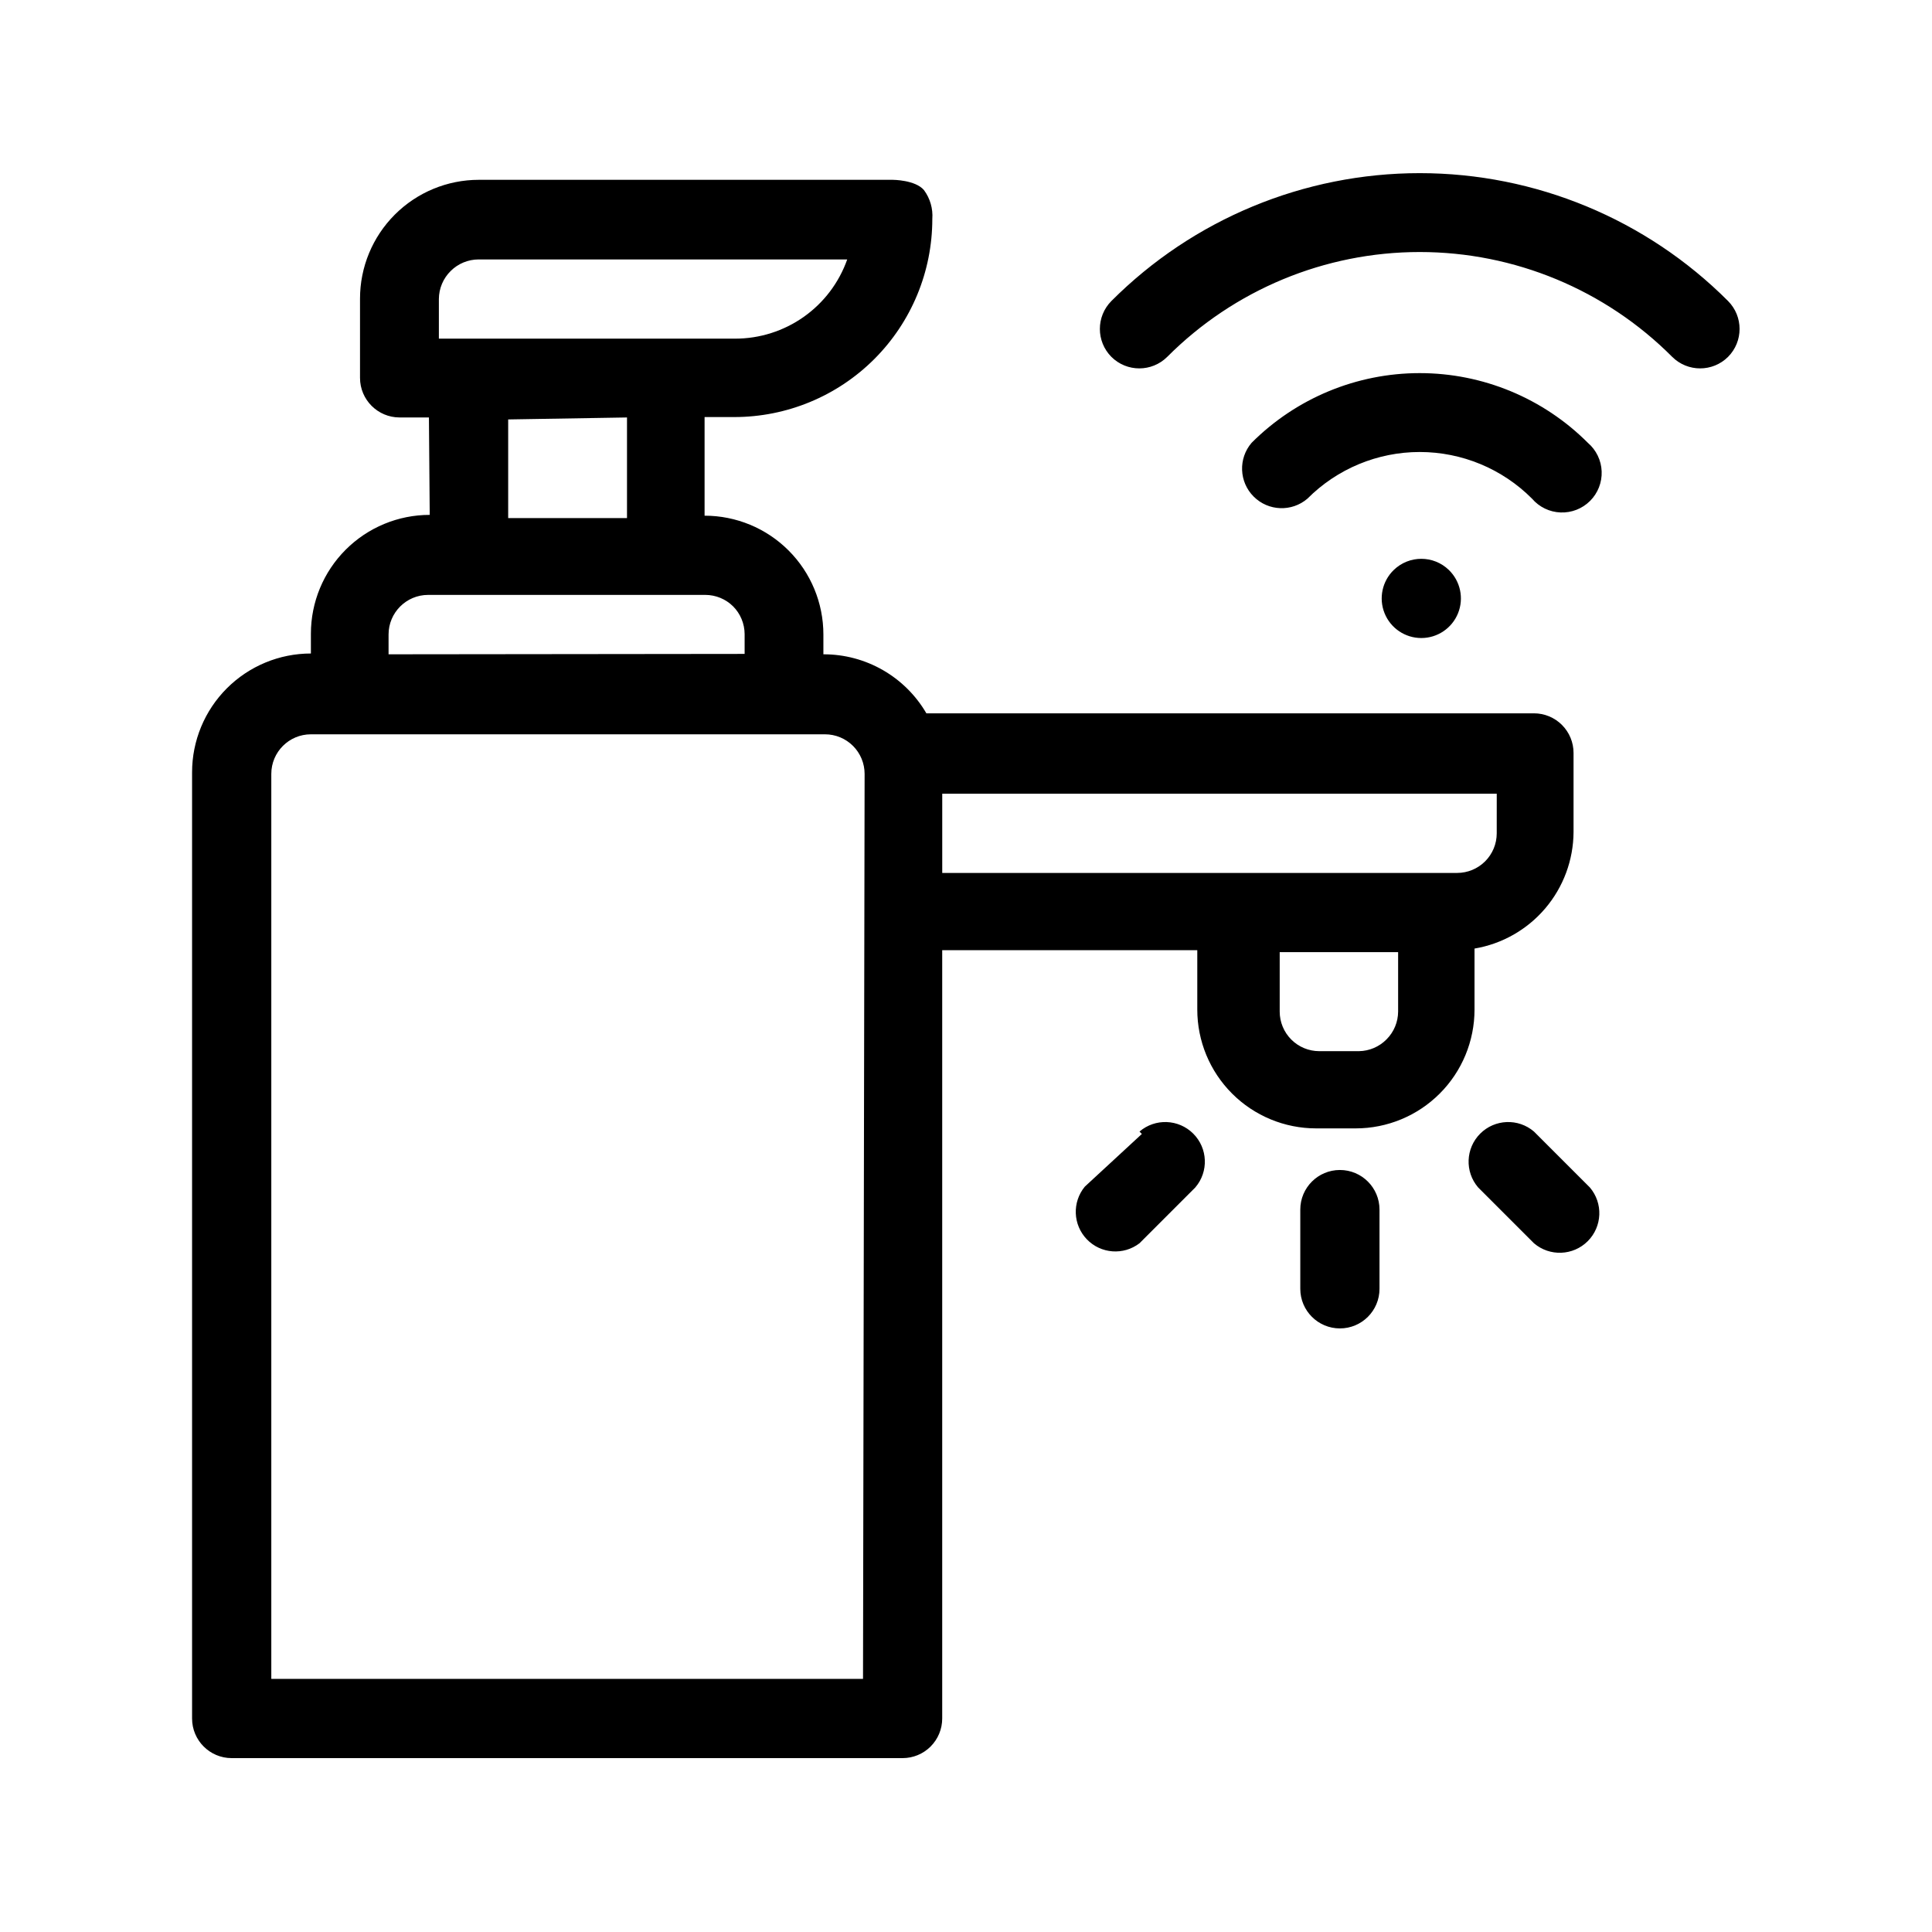
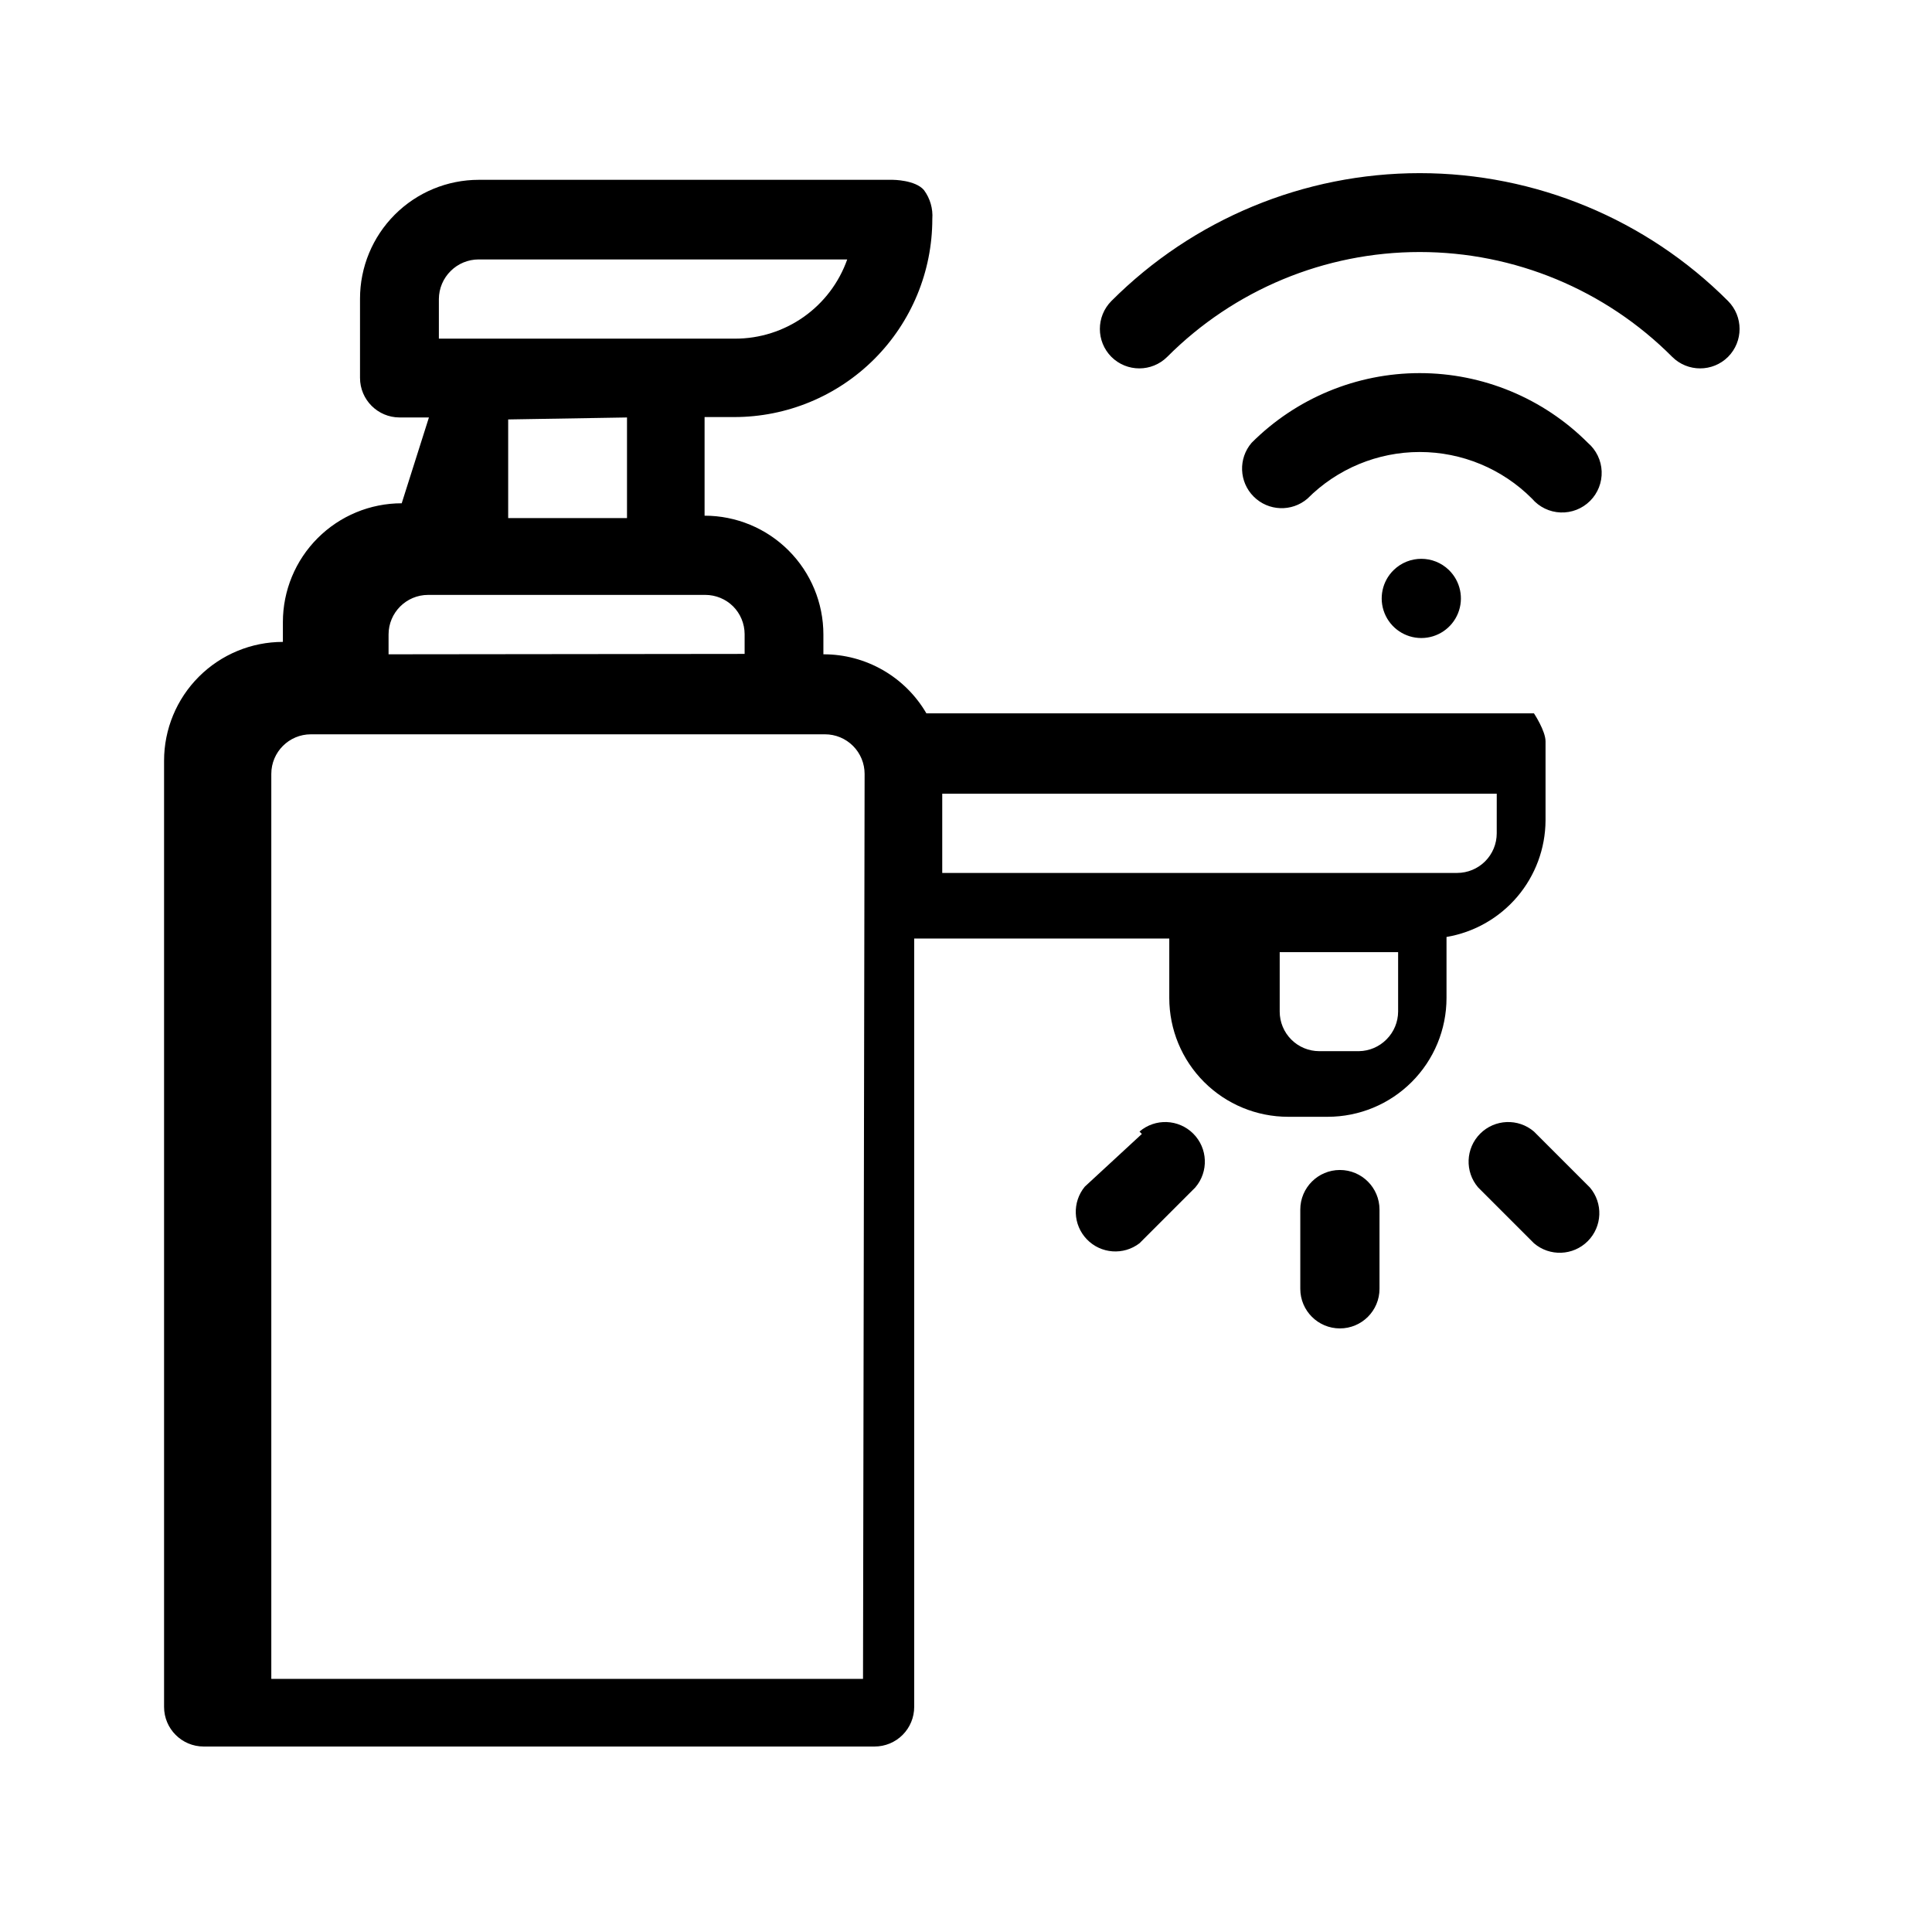
<svg xmlns="http://www.w3.org/2000/svg" fill="#000000" width="800px" height="800px" version="1.1" viewBox="144 144 512 512">
-   <path d="m257.67 254.63h-7.766c-5.797 0-10.496-4.699-10.496-10.496v-20.992c0-8.352 3.316-16.359 9.223-22.266 5.902-5.906 13.914-9.223 22.266-9.223h109.68s5.984 0 8.293 2.731h-0.004c1.633 2.207 2.414 4.926 2.207 7.66 0 13.918-5.531 27.266-15.371 37.109-9.844 9.844-23.191 15.371-37.109 15.371h-7.871v26.137c8.348 0 16.359 3.316 22.262 9.223 5.906 5.902 9.223 13.914 9.223 22.266v5.246c11.238-0.027 21.637 5.93 27.293 15.641h161.01c2.785 0 5.453 1.105 7.422 3.074s3.074 4.637 3.074 7.422v20.992c-0.043 7.406-2.699 14.562-7.5 20.207-4.801 5.644-11.434 9.414-18.742 10.648v16.164c0 8.352-3.316 16.363-9.223 22.266-5.902 5.906-13.914 9.223-22.262 9.223h-10.496c-8.352 0-16.363-3.316-22.266-9.223-5.906-5.902-9.223-13.914-9.223-22.266v-15.742h-67.598v203.62c0 2.785-1.105 5.453-3.074 7.422-1.965 1.969-4.637 3.074-7.422 3.074h-177.8c-5.797 0-10.496-4.699-10.496-10.496v-250.75c0-8.352 3.316-16.359 9.223-22.266 5.906-5.902 13.914-9.223 22.266-9.223v-5.246c0-8.352 3.316-16.359 9.223-22.266s13.914-9.223 22.266-9.223zm115.46 94.465c0-2.785-1.105-5.453-3.074-7.422s-4.637-3.074-7.422-3.074h-136.24c-5.797 0-10.496 4.699-10.496 10.496v239.83h156.81zm115.46 115.46v20.992c0 5.797 4.699 10.496 10.496 10.496s10.496-4.699 10.496-10.496v-20.992c0-5.797-4.699-10.496-10.496-10.496s-10.496 4.699-10.496 10.496zm-41.984-20.047-15.113 13.957c-3.402 4.117-3.168 10.133 0.539 13.973 3.707 3.844 9.707 4.289 13.945 1.039l14.801-14.801h-0.004c3.566-4.164 3.328-10.371-0.551-14.25-3.875-3.875-10.082-4.117-14.246-0.551zm89.742 14.801 14.168 14.168c4.164 3.562 10.371 3.324 14.25-0.551 3.875-3.879 4.117-10.086 0.551-14.25l-14.801-14.801c-4.164-3.566-10.371-3.324-14.25 0.551-3.875 3.879-4.117 10.086-0.551 14.25zm-53.215-62.977v15.742c0 2.781 1.105 5.453 3.074 7.422 1.965 1.969 4.637 3.074 7.422 3.074h10.496c2.766-0.039 5.406-1.172 7.344-3.148 1.941-1.957 3.035-4.594 3.047-7.348v-15.742zm57.52-41.984-146.95-0.004v20.992h136.45c2.785 0 5.453-1.105 7.422-3.074s3.074-4.637 3.074-7.422zm-199.32-37.055v-5.246c-0.012-2.754-1.102-5.394-3.043-7.348-1.953-1.941-4.594-3.031-7.348-3.043h-73.473c-5.797 0-10.496 4.699-10.496 10.496v5.246zm186.62-22.25c3.074 2.973 4.039 7.516 2.438 11.48-1.605 3.965-5.453 6.562-9.73 6.562-4.281 0-8.129-2.598-9.734-6.562-1.602-3.965-0.637-8.508 2.438-11.48 4.07-3.934 10.52-3.934 14.59 0zm-249.28-39.887v26.137h31.488v-26.66zm211.81 20.992c7.879-7.914 18.59-12.363 29.758-12.363s21.879 4.449 29.758 12.363c1.902 2.223 4.644 3.551 7.566 3.66 2.922 0.113 5.758-0.996 7.824-3.066 2.07-2.066 3.18-4.902 3.066-7.824-0.109-2.922-1.438-5.664-3.66-7.566-11.812-11.828-27.84-18.473-44.555-18.473-16.715 0-32.742 6.644-44.555 18.473-3.566 4.164-3.328 10.371 0.551 14.246 3.875 3.879 10.082 4.117 14.246 0.551zm-37.156-37.574c17.727-17.789 41.805-27.785 66.914-27.785s49.188 9.996 66.914 27.785c4.094 4.07 10.703 4.07 14.797 0 4.07-4.094 4.07-10.707 0-14.801-21.656-21.695-51.055-33.887-81.711-33.887s-60.055 12.191-81.711 33.887c-4.07 4.094-4.07 10.707 0 14.801 4.094 4.07 10.703 4.07 14.797 0zm-84.805-25.82h-97.719c-2.754 0.012-5.394 1.105-7.348 3.043-2.004 1.965-3.137 4.648-3.148 7.453v10.496h78.512c6.512 0.004 12.867-2.016 18.188-5.773 5.32-3.762 9.344-9.078 11.516-15.219z" fill-rule="evenodd" />
+   <path d="m257.67 254.63h-7.766c-5.797 0-10.496-4.699-10.496-10.496v-20.992c0-8.352 3.316-16.359 9.223-22.266 5.902-5.906 13.914-9.223 22.266-9.223h109.68s5.984 0 8.293 2.731h-0.004c1.633 2.207 2.414 4.926 2.207 7.66 0 13.918-5.531 27.266-15.371 37.109-9.844 9.844-23.191 15.371-37.109 15.371h-7.871v26.137c8.348 0 16.359 3.316 22.262 9.223 5.906 5.902 9.223 13.914 9.223 22.266v5.246c11.238-0.027 21.637 5.93 27.293 15.641h161.01s3.074 4.637 3.074 7.422v20.992c-0.043 7.406-2.699 14.562-7.5 20.207-4.801 5.644-11.434 9.414-18.742 10.648v16.164c0 8.352-3.316 16.363-9.223 22.266-5.902 5.906-13.914 9.223-22.262 9.223h-10.496c-8.352 0-16.363-3.316-22.266-9.223-5.906-5.902-9.223-13.914-9.223-22.266v-15.742h-67.598v203.62c0 2.785-1.105 5.453-3.074 7.422-1.965 1.969-4.637 3.074-7.422 3.074h-177.8c-5.797 0-10.496-4.699-10.496-10.496v-250.75c0-8.352 3.316-16.359 9.223-22.266 5.906-5.902 13.914-9.223 22.266-9.223v-5.246c0-8.352 3.316-16.359 9.223-22.266s13.914-9.223 22.266-9.223zm115.46 94.465c0-2.785-1.105-5.453-3.074-7.422s-4.637-3.074-7.422-3.074h-136.24c-5.797 0-10.496 4.699-10.496 10.496v239.83h156.81zm115.46 115.46v20.992c0 5.797 4.699 10.496 10.496 10.496s10.496-4.699 10.496-10.496v-20.992c0-5.797-4.699-10.496-10.496-10.496s-10.496 4.699-10.496 10.496zm-41.984-20.047-15.113 13.957c-3.402 4.117-3.168 10.133 0.539 13.973 3.707 3.844 9.707 4.289 13.945 1.039l14.801-14.801h-0.004c3.566-4.164 3.328-10.371-0.551-14.25-3.875-3.875-10.082-4.117-14.246-0.551zm89.742 14.801 14.168 14.168c4.164 3.562 10.371 3.324 14.25-0.551 3.875-3.879 4.117-10.086 0.551-14.25l-14.801-14.801c-4.164-3.566-10.371-3.324-14.25 0.551-3.875 3.879-4.117 10.086-0.551 14.25zm-53.215-62.977v15.742c0 2.781 1.105 5.453 3.074 7.422 1.965 1.969 4.637 3.074 7.422 3.074h10.496c2.766-0.039 5.406-1.172 7.344-3.148 1.941-1.957 3.035-4.594 3.047-7.348v-15.742zm57.52-41.984-146.95-0.004v20.992h136.45c2.785 0 5.453-1.105 7.422-3.074s3.074-4.637 3.074-7.422zm-199.32-37.055v-5.246c-0.012-2.754-1.102-5.394-3.043-7.348-1.953-1.941-4.594-3.031-7.348-3.043h-73.473c-5.797 0-10.496 4.699-10.496 10.496v5.246zm186.62-22.25c3.074 2.973 4.039 7.516 2.438 11.48-1.605 3.965-5.453 6.562-9.73 6.562-4.281 0-8.129-2.598-9.734-6.562-1.602-3.965-0.637-8.508 2.438-11.48 4.07-3.934 10.52-3.934 14.59 0zm-249.28-39.887v26.137h31.488v-26.66zm211.81 20.992c7.879-7.914 18.59-12.363 29.758-12.363s21.879 4.449 29.758 12.363c1.902 2.223 4.644 3.551 7.566 3.66 2.922 0.113 5.758-0.996 7.824-3.066 2.07-2.066 3.18-4.902 3.066-7.824-0.109-2.922-1.438-5.664-3.66-7.566-11.812-11.828-27.84-18.473-44.555-18.473-16.715 0-32.742 6.644-44.555 18.473-3.566 4.164-3.328 10.371 0.551 14.246 3.875 3.879 10.082 4.117 14.246 0.551zm-37.156-37.574c17.727-17.789 41.805-27.785 66.914-27.785s49.188 9.996 66.914 27.785c4.094 4.07 10.703 4.07 14.797 0 4.07-4.094 4.07-10.707 0-14.801-21.656-21.695-51.055-33.887-81.711-33.887s-60.055 12.191-81.711 33.887c-4.07 4.094-4.07 10.707 0 14.801 4.094 4.07 10.703 4.07 14.797 0zm-84.805-25.82h-97.719c-2.754 0.012-5.394 1.105-7.348 3.043-2.004 1.965-3.137 4.648-3.148 7.453v10.496h78.512c6.512 0.004 12.867-2.016 18.188-5.773 5.32-3.762 9.344-9.078 11.516-15.219z" fill-rule="evenodd" />
</svg>